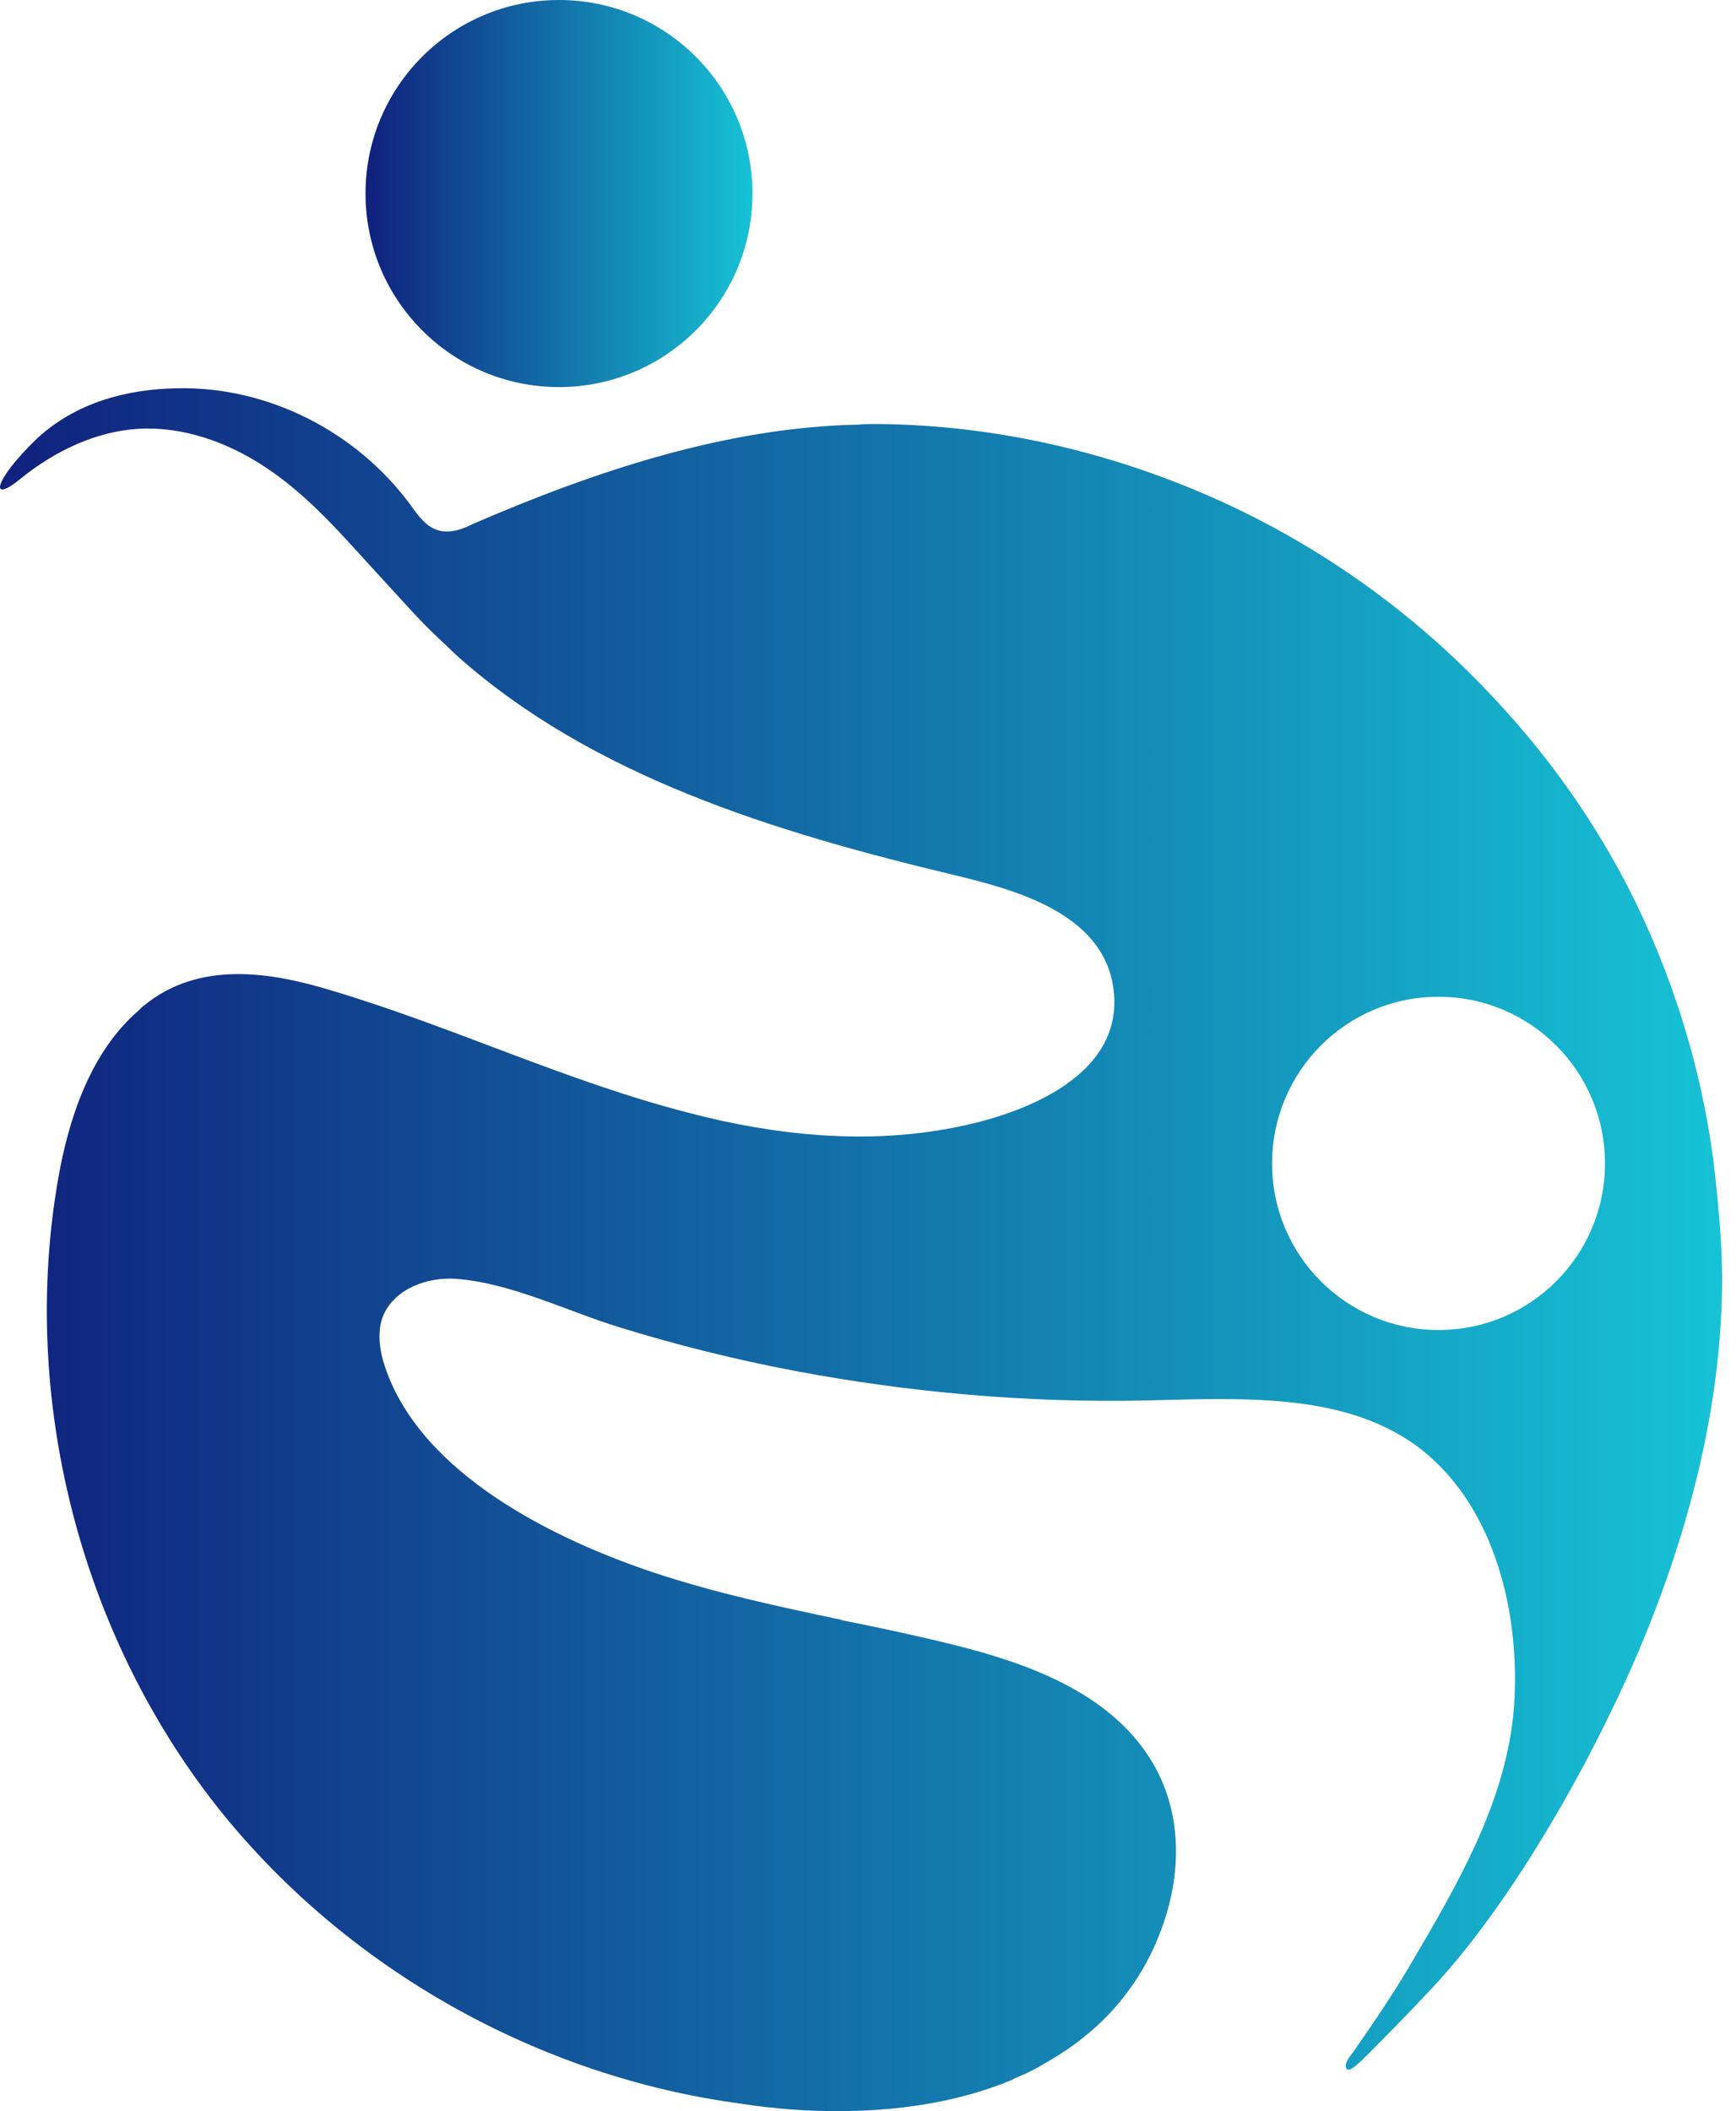
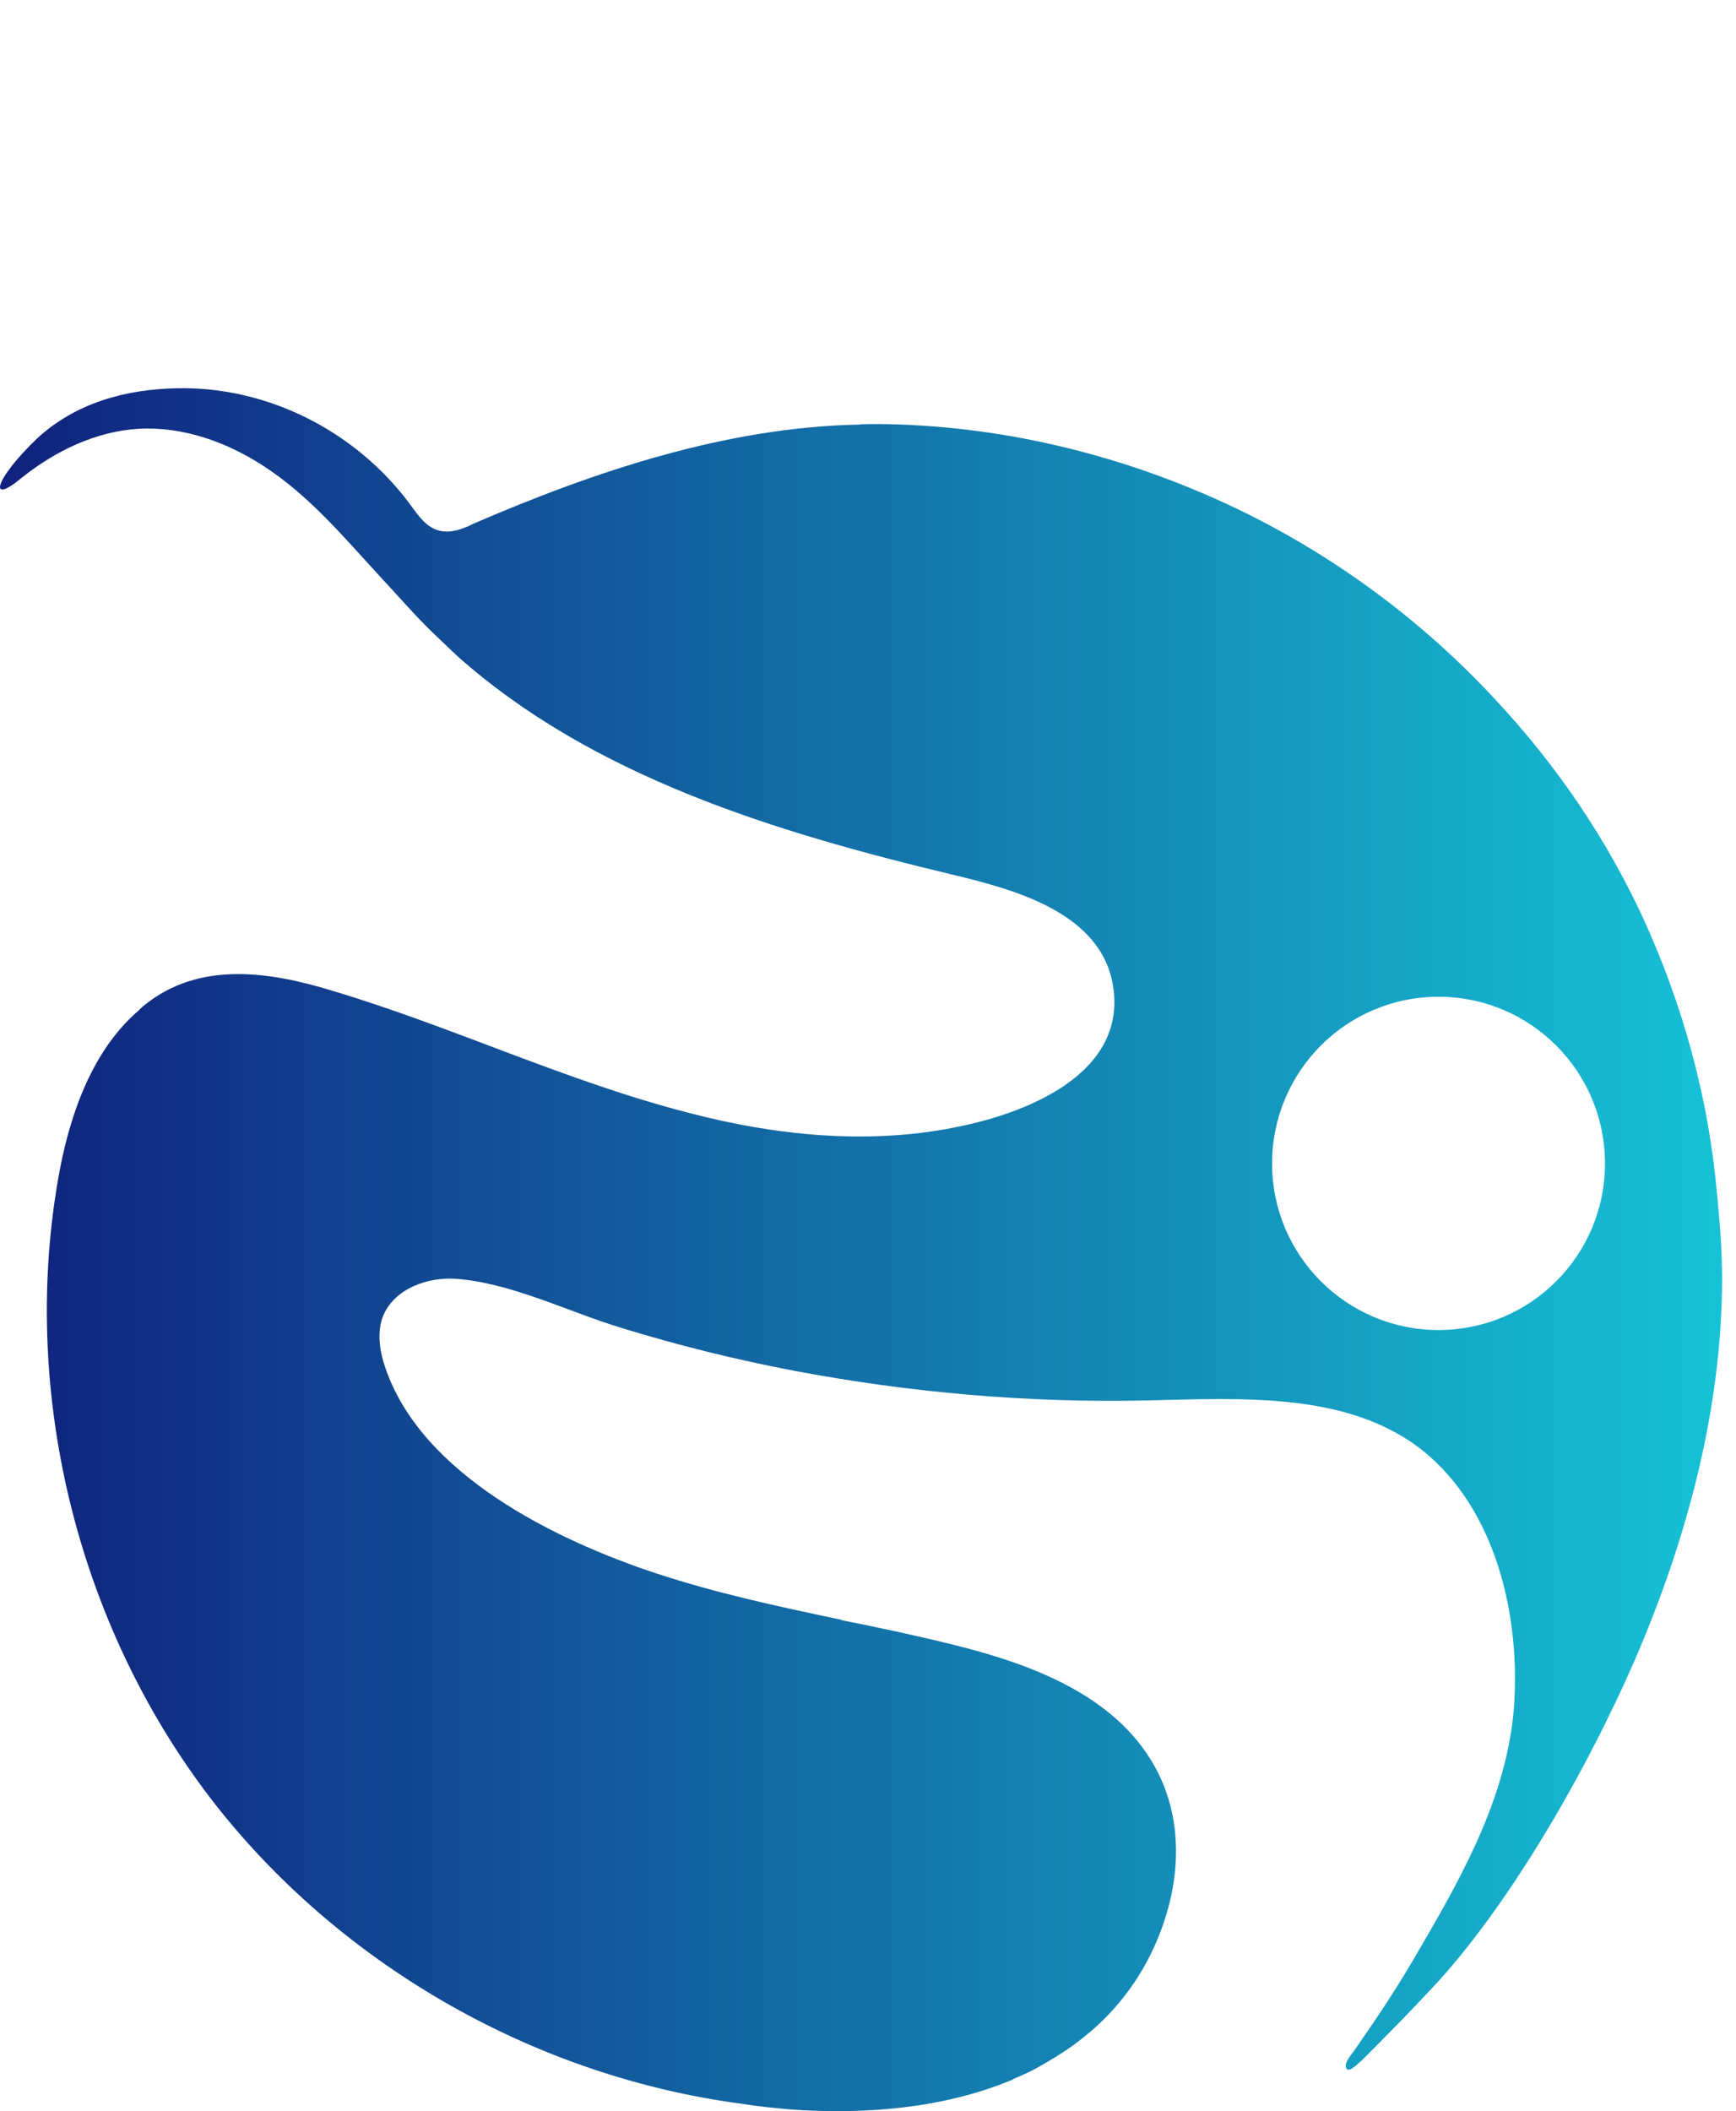
<svg xmlns="http://www.w3.org/2000/svg" width="51" height="62" viewBox="0 0 51 62" fill="none">
  <path d="M50.468 35.346C50.468 35.279 50.452 35.188 50.444 35.089C50.204 32.293 49.451 29.538 48.276 26.973C47.192 24.623 45.719 22.464 43.974 20.594C41.764 18.194 39.084 16.225 36.114 14.835C32.887 13.329 29.337 12.477 25.763 12.453C25.763 12.453 25.275 12.453 25.25 12.469C21.329 12.543 17.448 13.851 13.907 15.381C13.601 15.539 13.245 15.663 12.922 15.588C12.525 15.497 12.286 15.141 12.046 14.81C10.465 12.676 7.884 11.352 5.22 11.402C3.697 11.427 2.216 11.832 1.083 12.883C-0.183 14.099 -0.348 14.852 0.636 14.033C1.629 13.239 2.82 12.668 4.07 12.593C5.385 12.519 6.684 12.99 7.768 13.702C9.108 14.579 10.101 15.778 11.177 16.945C11.69 17.491 12.17 18.054 12.699 18.567C12.939 18.798 13.171 19.014 13.411 19.245C17.39 22.803 22.776 24.441 27.997 25.69C29.784 26.121 32.341 26.791 32.697 28.942C33.127 31.573 30.066 32.723 28.038 33.112C25.457 33.625 22.752 33.343 20.236 32.682C16.646 31.763 13.278 30.142 9.745 29.091C7.909 28.528 5.84 28.222 4.243 29.521C4.177 29.571 4.128 29.62 4.061 29.686C2.655 30.903 2.01 32.864 1.703 34.651C0.595 41.054 2.34 47.938 6.378 53.06C10.143 57.809 15.81 61.002 21.825 61.788C22.272 61.863 22.718 61.904 23.182 61.946C25.399 62.111 27.716 61.921 29.743 61.077L29.759 61.06C29.974 60.969 30.206 60.87 30.421 60.754C30.918 60.473 31.414 60.183 31.878 59.794C32.846 59.025 33.615 57.966 34.062 56.807C34.74 55.095 34.765 53.184 33.78 51.636C32.556 49.7 30.19 48.84 27.972 48.294C26.897 48.029 25.813 47.797 24.729 47.582C24.704 47.566 24.679 47.558 24.663 47.558C22.851 47.177 21.039 46.788 19.26 46.201C16.34 45.233 12.368 43.313 11.309 40.136C11.144 39.648 11.069 39.077 11.268 38.614C11.615 37.836 12.559 37.505 13.378 37.555C15.008 37.671 16.671 38.514 18.218 38.986C19.905 39.507 21.61 39.929 23.347 40.26C26.731 40.897 30.19 41.203 33.648 41.129C36.56 41.063 39.812 40.848 42.004 42.775C44.073 44.604 44.71 47.764 44.453 50.412C44.164 53.026 42.824 55.327 41.516 57.56C40.978 58.479 40.383 59.364 39.77 60.241C39.696 60.34 39.448 60.622 39.564 60.762C39.655 60.862 39.919 60.58 40.01 60.506C40.697 59.819 41.392 59.116 42.062 58.396C44.255 56.063 46.53 52.182 48.036 48.732C49.558 45.2 50.592 41.377 50.592 37.513C50.584 36.785 50.543 36.074 50.468 35.346ZM42.261 39.06C39.555 39.06 37.371 36.868 37.371 34.171C37.371 31.465 39.555 29.273 42.261 29.273C44.966 29.273 47.151 31.465 47.151 34.171C47.151 36.868 44.966 39.06 42.261 39.06Z" fill="url(#paint0_linear_10245_1675)" />
-   <path d="M16.422 11.368C19.561 11.368 22.106 8.823 22.106 5.684C22.106 2.545 19.561 0 16.422 0C13.283 0 10.738 2.545 10.738 5.684C10.738 8.823 13.283 11.368 16.422 11.368Z" fill="url(#paint1_linear_10245_1675)" />
  <defs>
    <linearGradient id="paint0_linear_10245_1675" x1="-0.009" y1="36.687" x2="50.584" y2="36.687" gradientUnits="userSpaceOnUse">
      <stop stop-color="#10217D" />
      <stop offset="1" stop-color="#16C2D5" />
    </linearGradient>
    <linearGradient id="paint1_linear_10245_1675" x1="10.743" y1="5.685" x2="22.105" y2="5.685" gradientUnits="userSpaceOnUse">
      <stop stop-color="#10217D" />
      <stop offset="1" stop-color="#16C2D5" />
    </linearGradient>
  </defs>
</svg>